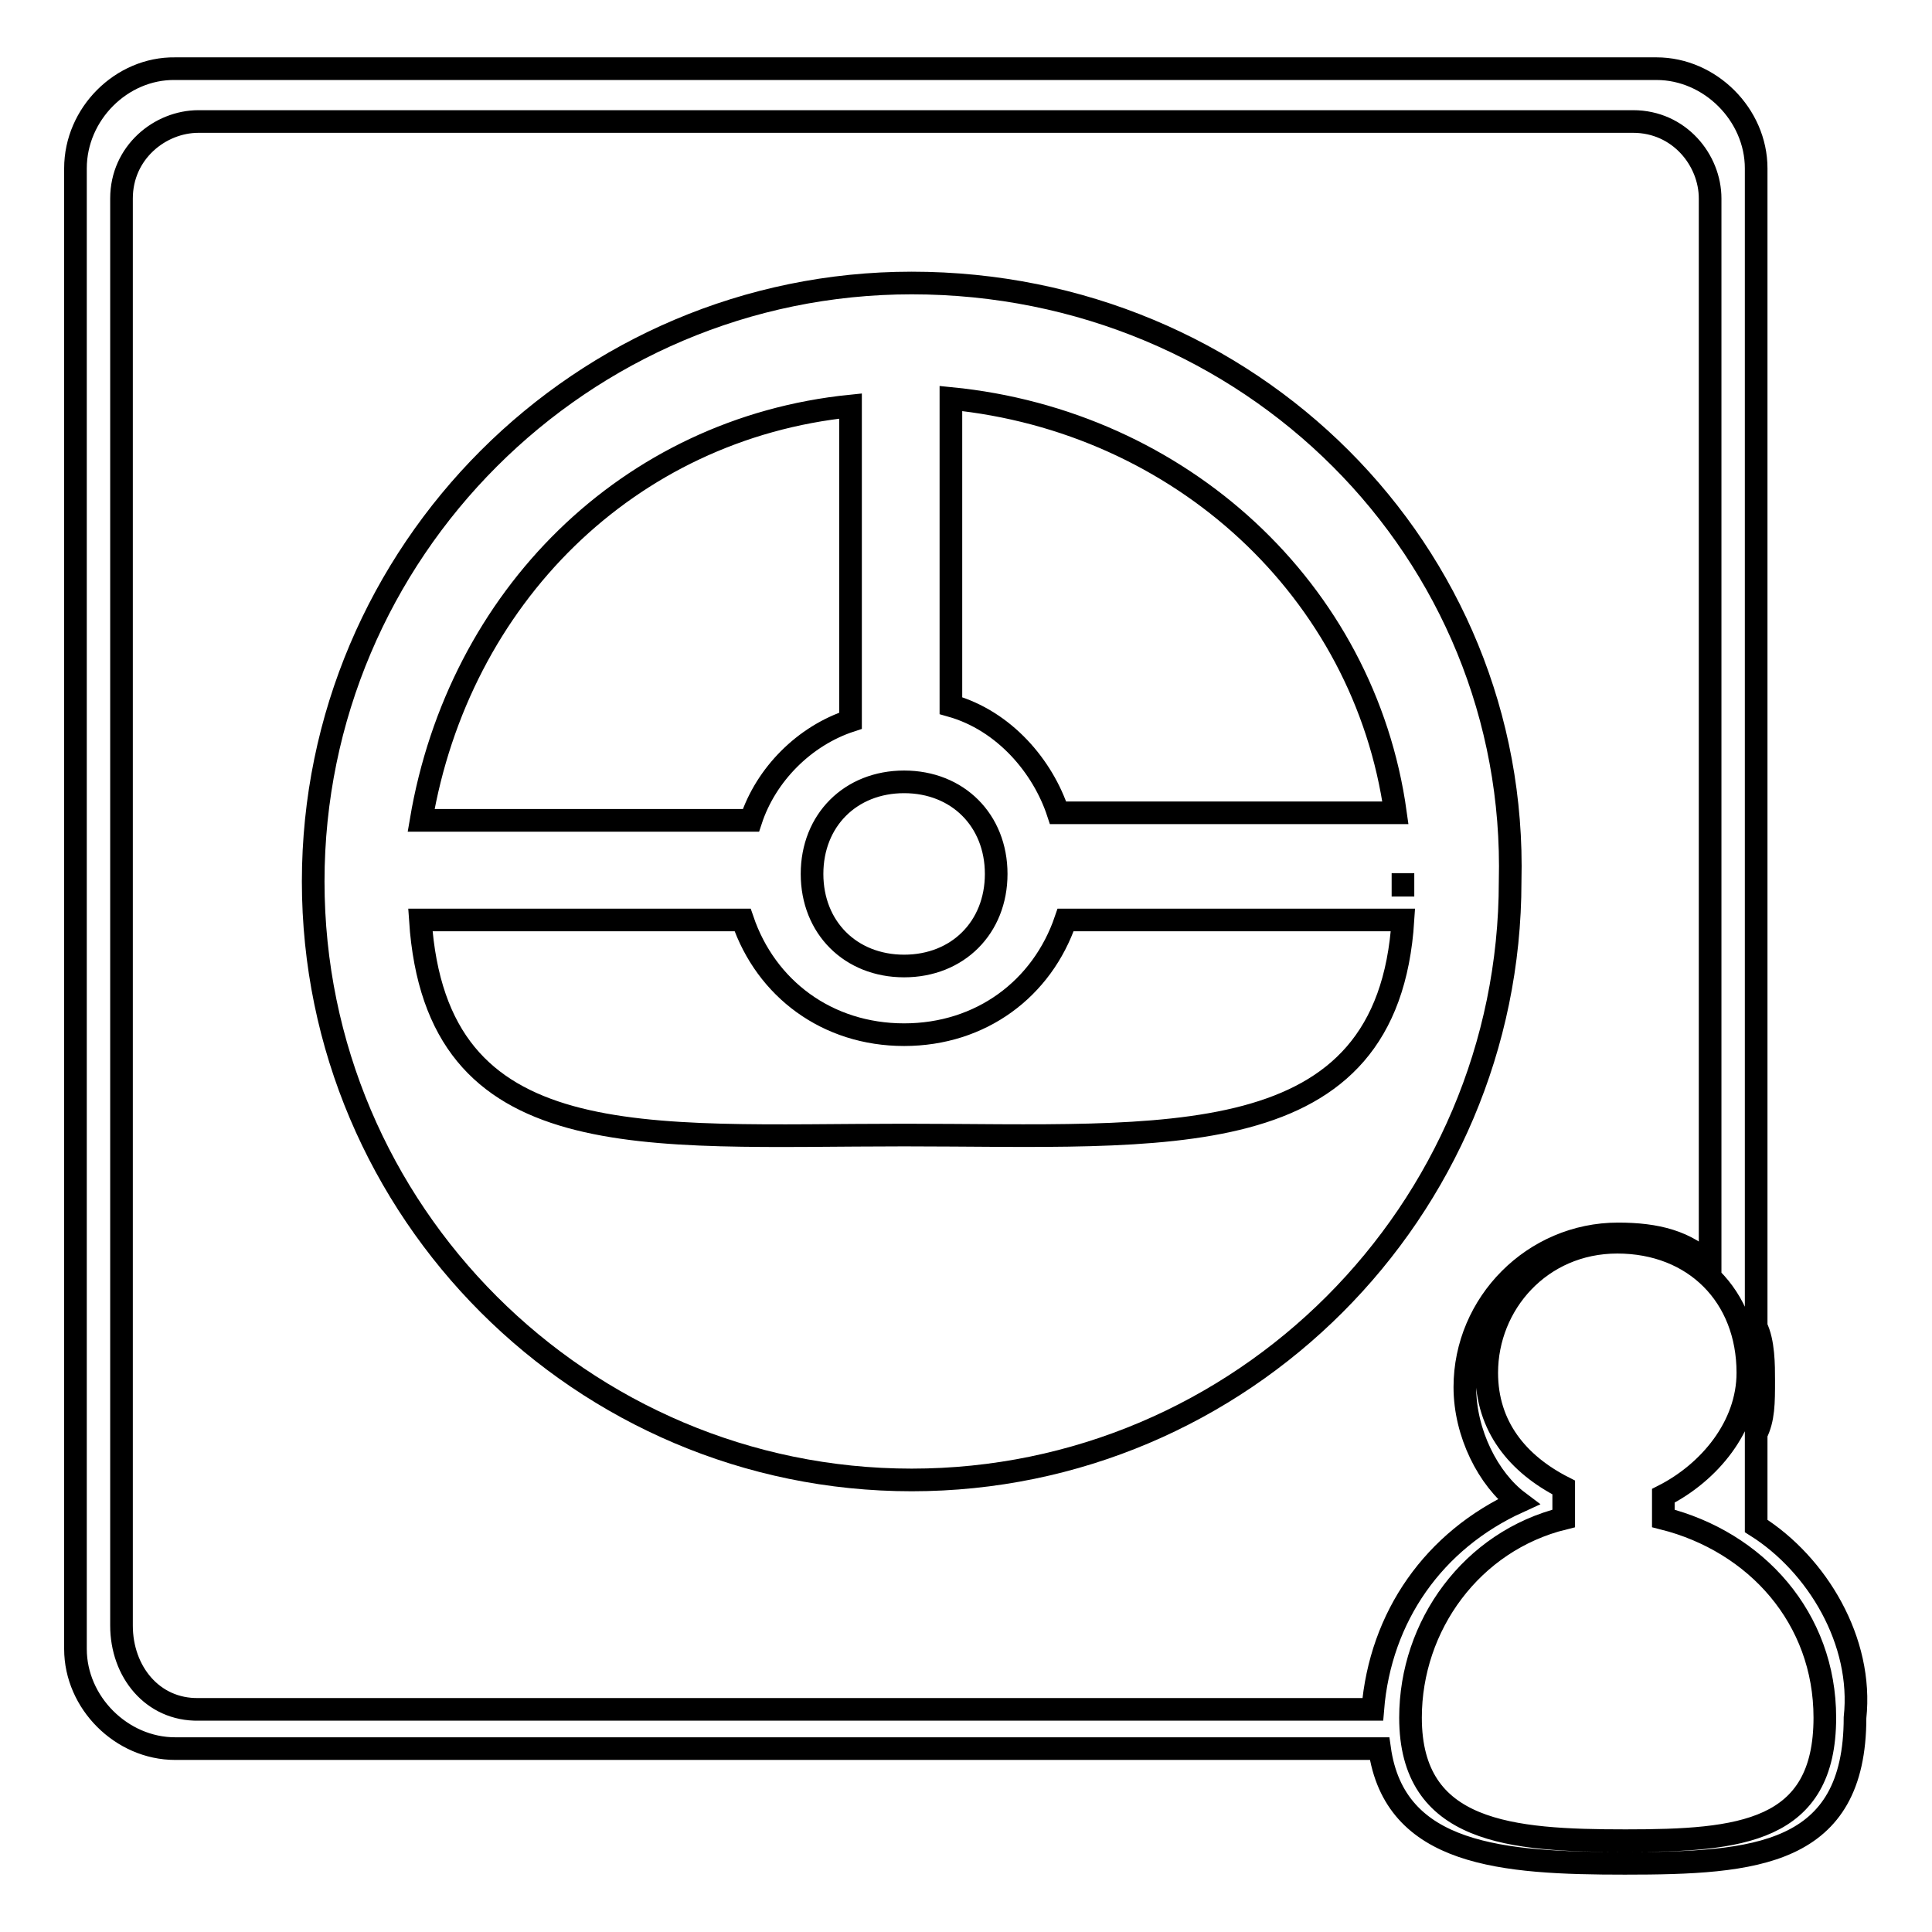
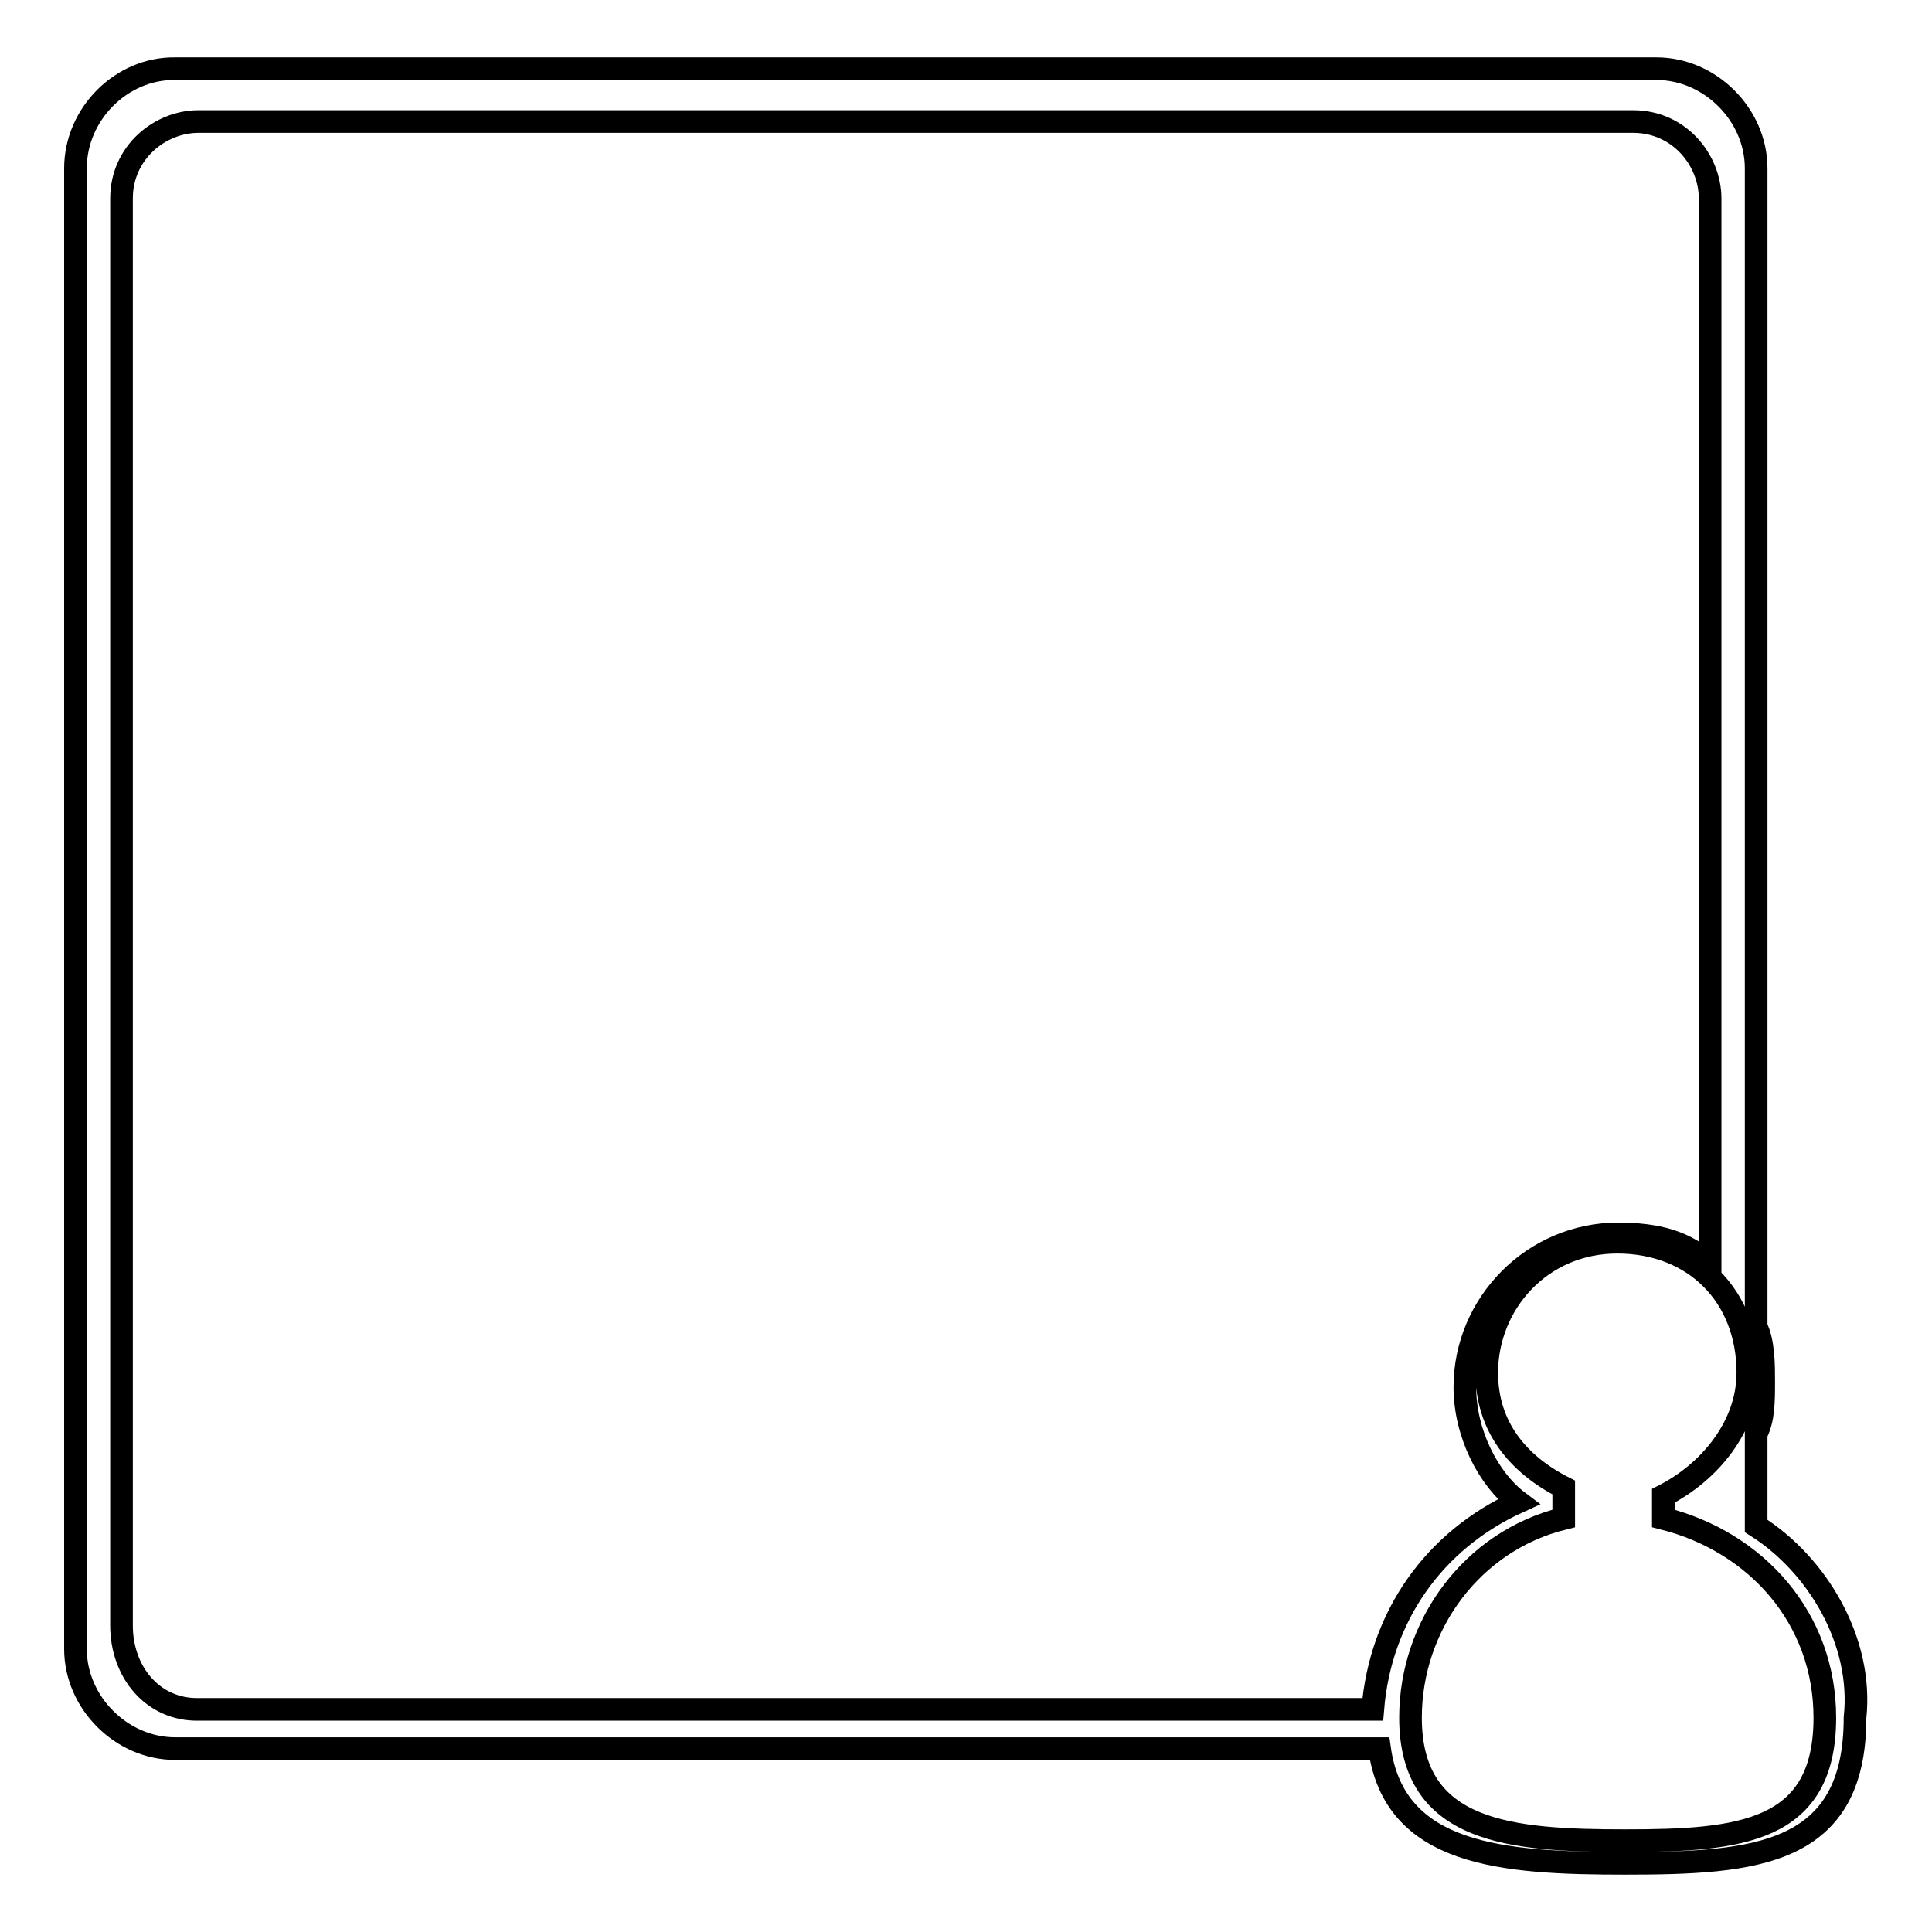
<svg xmlns="http://www.w3.org/2000/svg" version="1.1" x="0px" y="0px" viewBox="0 0 256 256" enable-background="new 0 0 256 256" xml:space="preserve">
  <g>
    <g>
-       <path stroke-width="3" fill-opacity="0" stroke="#000000" d="M120.8,37.5c-43.7,0-79.3,35.6-79.3,79.3c0,43.7,35.6,79.3,79.3,79.3c43.7,0,79.3-35.6,79.3-79.3C201.2,73.1,165.6,37.5,120.8,37.5z M185.9,117.8c0,1,0,1,0,1v-3.1C185.9,116.8,185.9,117.8,185.9,117.8z M184.9,107.7h-44.7c-2-6.1-7.1-12.2-14.2-14.2V52.8C156.4,55.8,180.8,78.2,184.9,107.7z M132,115.8c0,7.1-5.1,12.2-12.2,12.2s-12.2-5.1-12.2-12.2s5.1-12.2,12.2-12.2C126.9,103.6,132,108.7,132,115.8z M112.7,53.8v41.7c-6.1,2-11.2,7.1-13.2,13.2H55.8C60.8,79.2,83.2,56.8,112.7,53.8z M119.8,150.4c-34.6,0-62,3.1-64.1-28.5h42.7c3.1,9.1,11.2,15.2,21.4,15.2c10.2,0,18.3-6.1,21.4-15.2h44.7C183.9,153.4,154.4,150.4,119.8,150.4z" />
      <path stroke-width="3" fill-opacity="0" stroke="#000000" d="M232.7,202.2V190c1-2,1-4.1,1-7.1c0-2,0-5.1-1-7.1V22.3c0-7.1-6.1-13.2-13.2-13.2H23.2C16.1,9,10,15.1,10,22.3v196.2c0,7.1,6.1,13.2,13.2,13.2h159.6c2,14.2,16.3,15.2,32.5,15.2c17.3,0,30.5-1,30.5-19.3C246.9,217.5,240.8,207.3,232.7,202.2z M16.1,215.4V26.3c0-6.1,5.1-10.2,10.2-10.2h190.1c6.1,0,10.2,5.1,10.2,10.2v141.3c-3.1-3.1-7.1-4.1-12.2-4.1c-11.2,0-20.3,9.2-20.3,20.3c0,6.1,3.1,12.2,7.1,15.2c-11.2,5.1-18.3,15.2-19.3,27.5H26.3C20.2,226.6,16.1,221.5,16.1,215.4z M241.8,227.6c0,15.2-11.2,16.3-26.4,16.3s-28.5-1-28.5-16.3c0-12.2,8.1-23.4,20.3-26.4v-4.1c-6.1-3.1-10.2-8.1-10.2-15.2c0-9.1,7.1-17.3,17.3-17.3s17.3,7.1,17.3,17.3c0,7.1-5.1,13.2-11.2,16.3v3C232.7,204.3,241.8,214.4,241.8,227.6z" />
    </g>
  </g>
</svg>